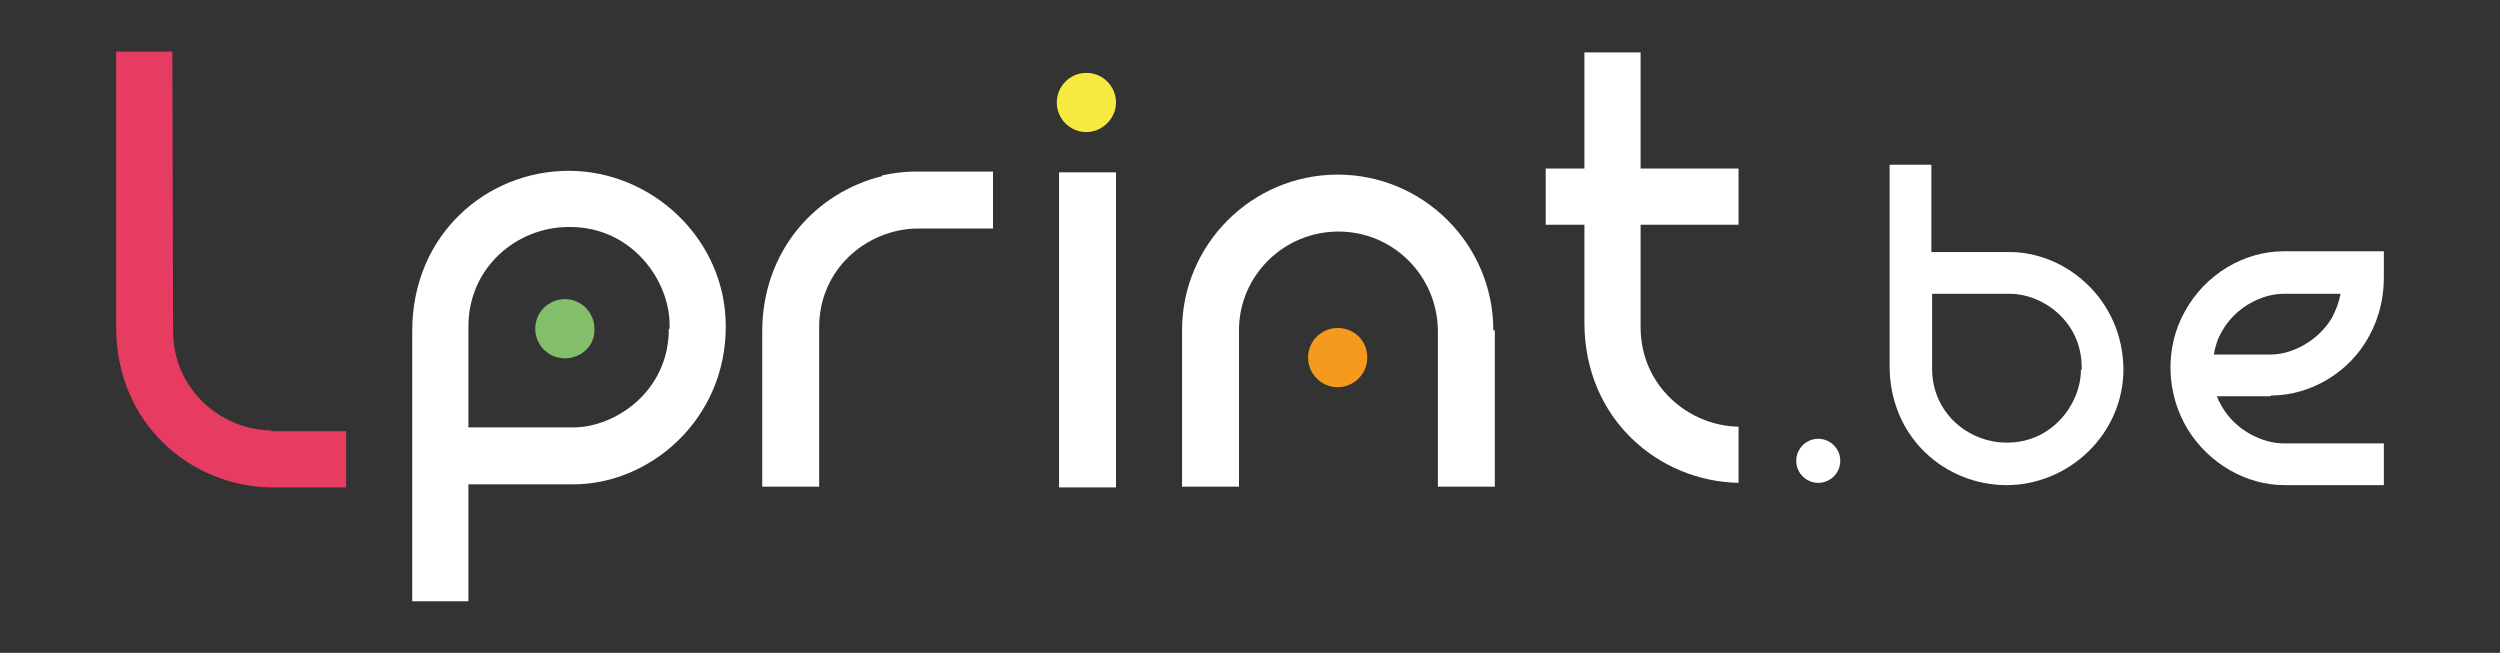
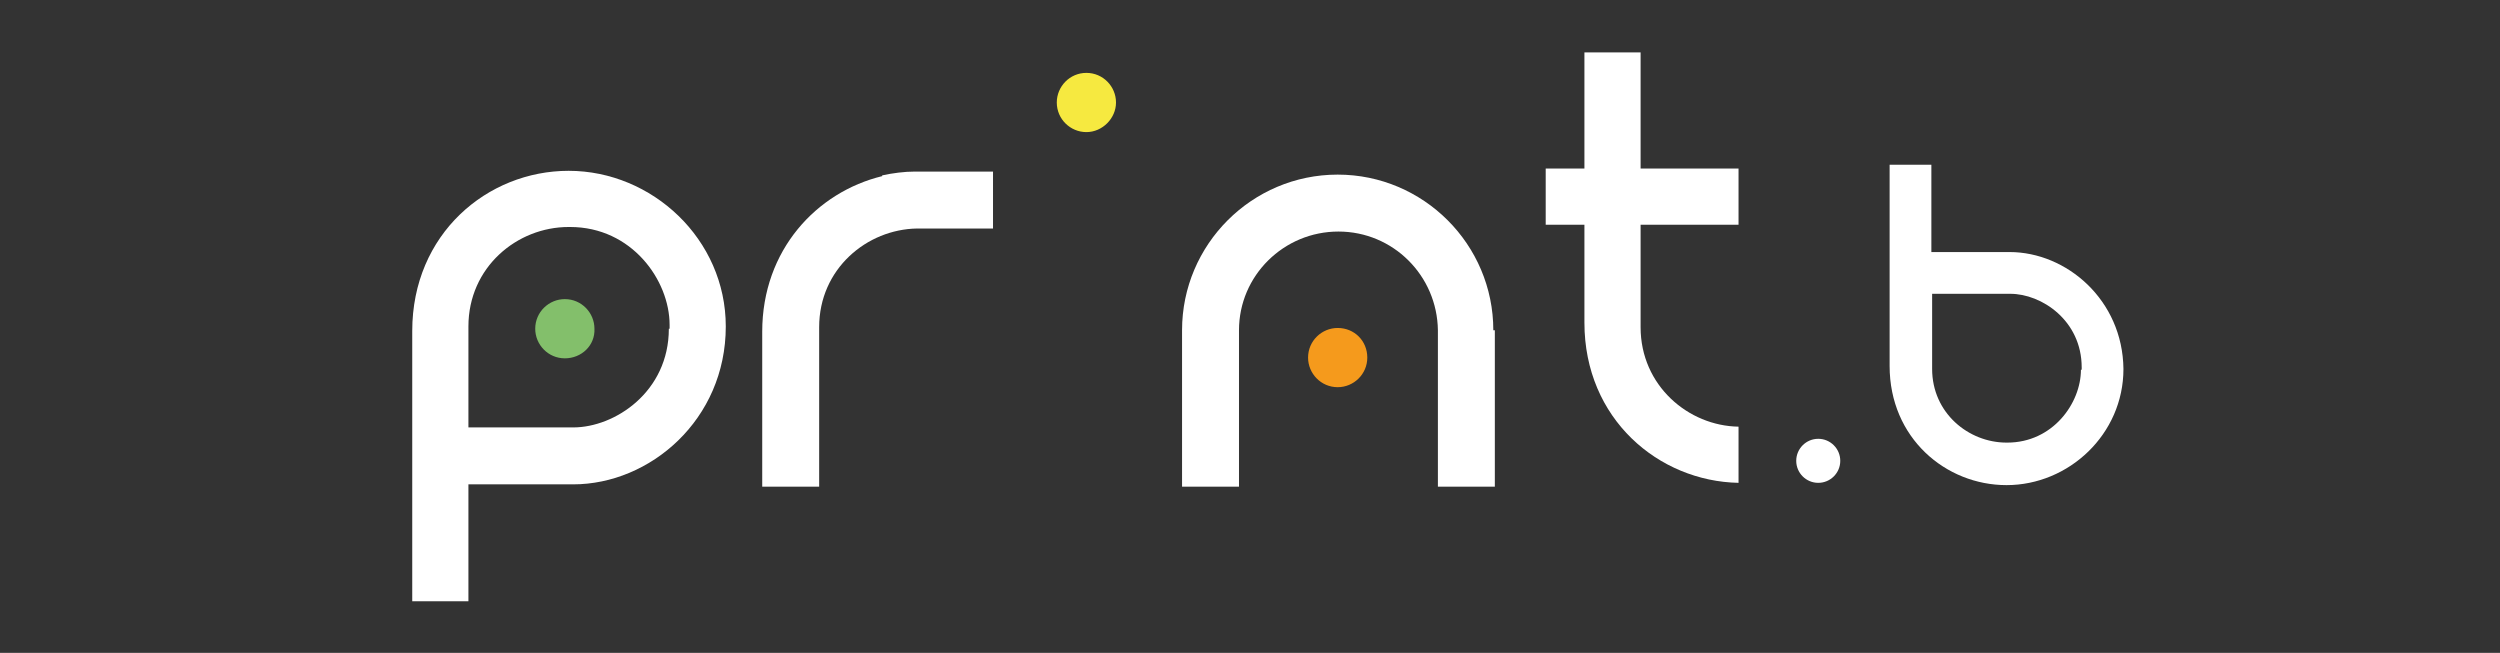
<svg xmlns="http://www.w3.org/2000/svg" version="1.1" id="Calque_1" x="0px" y="0px" viewBox="0 0 329.3 86" style="enable-background:new 0 0 329.3 86;" xml:space="preserve">
  <rect x="0" y="0" width="329.3" height="86" fill="#333333" stroke="none" />
  <style type="text/css">
	.st0{fill:#FFFFFF;}
	.st1{fill:#83BF6B;}
	.st2{fill:#F59A1C;}
	.st3{fill:#F6E940;}
	.st4{fill:#E73C62;}
	.st5{fill:none;}
</style>
  <g>
    <g>
      <path class="st0" d="M264.7,33.2h-10.3l0-11.5h-5.5l0,26.5c0,9.5,7.4,15.7,15.4,15.7c8.2,0,15.4-6.7,15.4-15.3    C279.6,39.5,272.2,33.2,264.7,33.2z M274.1,48.7c0,4.4-3.7,9.6-9.7,9.6h-0.1c-5,0-9.8-3.9-9.8-9.7l0-9.9h10.3    c4.1,0,9.4,3.5,9.4,9.7V48.7z" />
    </g>
-     <path class="st0" d="M299.1,52.1c5.2,0,10.4-3,13-7.9c1.3-2.4,1.9-5,1.9-7.6h0v-3.5h-13.2c-5.2,0-10.3,3-13,7.9   c-2.7,4.8-2.5,10.9,0.4,15.6c2.8,4.5,7.7,7.3,12.7,7.3H314v-5.5h-13.2c-2.8,0-6.3-1.7-8.1-4.8c-0.3-0.5-0.5-0.9-0.7-1.4H299.1z    M300.8,38.7h7.5c-0.2,1.1-0.6,2.1-1.1,3.1c-1.8,3.1-5.3,4.9-8.1,4.9h-7.5c0.2-1.1,0.5-2.1,1.1-3.1C294.5,40.4,298,38.7,300.8,38.7   z" />
  </g>
  <path class="st0" d="M239.5,57.8c-1.6,0-2.9,1.3-2.9,2.9c0,1.6,1.3,2.9,2.9,2.9c1.6,0,2.9-1.3,2.9-2.9  C242.4,59.1,241.1,57.8,239.5,57.8z" />
  <g>
    <path class="st0" d="M229,22.2l-12.9,0l0-15.3h-7.4l0,15.3l-5.1,0v7.4l5.1,0l0,12.9c0,12.7,9.8,20.9,20.3,21.1v-7.4   c-6.6-0.1-12.9-5.4-12.9-13.1l0-13.5l12.9,0V22.2z" />
    <g>
      <path class="st0" d="M95.6,43c0-11.5-9.7-20.5-20.7-20.5c-10.7,0-20.6,8.3-20.6,21.1l0,35.6h7.4l0-15.4h13.8    C85.6,63.8,95.6,55.3,95.6,43z M88.1,43.3c0,8.3-7.1,13-12.6,13H61.7l0-13.3c0-7.8,6.4-13.1,13.2-13.1h0.2c8.1,0,13.1,7,13.1,12.9    V43.3z" />
      <path class="st1" d="M74.4,47.2c-2.2,0-3.9-1.8-3.9-3.9c0-2.2,1.8-3.9,3.9-3.9c2.2,0,3.9,1.8,3.9,3.9    C78.4,45.5,76.6,47.2,74.4,47.2z" />
    </g>
    <g>
      <path class="st0" d="M196.7,43.5c0-11.3-9.2-20.5-20.5-20.5c-11.3,0-20.5,9.2-20.5,20.5l0,0v20.6h7.5V43.5h0c0-7.2,5.9-13,13.1-13    c7.2,0,13,5.8,13.1,13h0v20.6h7.5V43.5L196.7,43.5z" />
      <path class="st2" d="M180.1,47.1c0,2.2-1.8,3.9-3.9,3.9c-2.2,0-3.9-1.8-3.9-3.9c0-2.2,1.8-3.9,3.9-3.9    C178.4,43.2,180.1,44.9,180.1,47.1z" />
    </g>
    <path class="st3" d="M143.1,9.6c-2.2,0-3.9,1.8-3.9,3.9c0,2.2,1.8,3.9,3.9,3.9s3.9-1.8,3.9-3.9C147,11.4,145.3,9.6,143.1,9.6z" />
  </g>
-   <path class="st0" d="M147,64.2h-7.5V22.7h7.5C147,22.7,147,62.9,147,64.2z" />
-   <path class="st4" d="M35.7,56.7L35.7,56.7c-6.6-0.1-12.9-5.4-12.9-13.1L22.7,6.8h-7.4l0,36.3c0,12.7,9.8,20.9,20.3,21.1h10v-7.4  H35.7z" />
  <path class="st0" d="M130.8,22.6h-10.3c-1.4,0-2.9,0.2-4.3,0.5v0.1c-8.6,2.1-15.8,9.7-15.8,20.5l0,20.4h7.5v-21  c0-7.7,6.3-12.9,12.9-13l0,0h10V22.6z" />
  <rect class="st5" width="329.3" height="86" />
</svg>